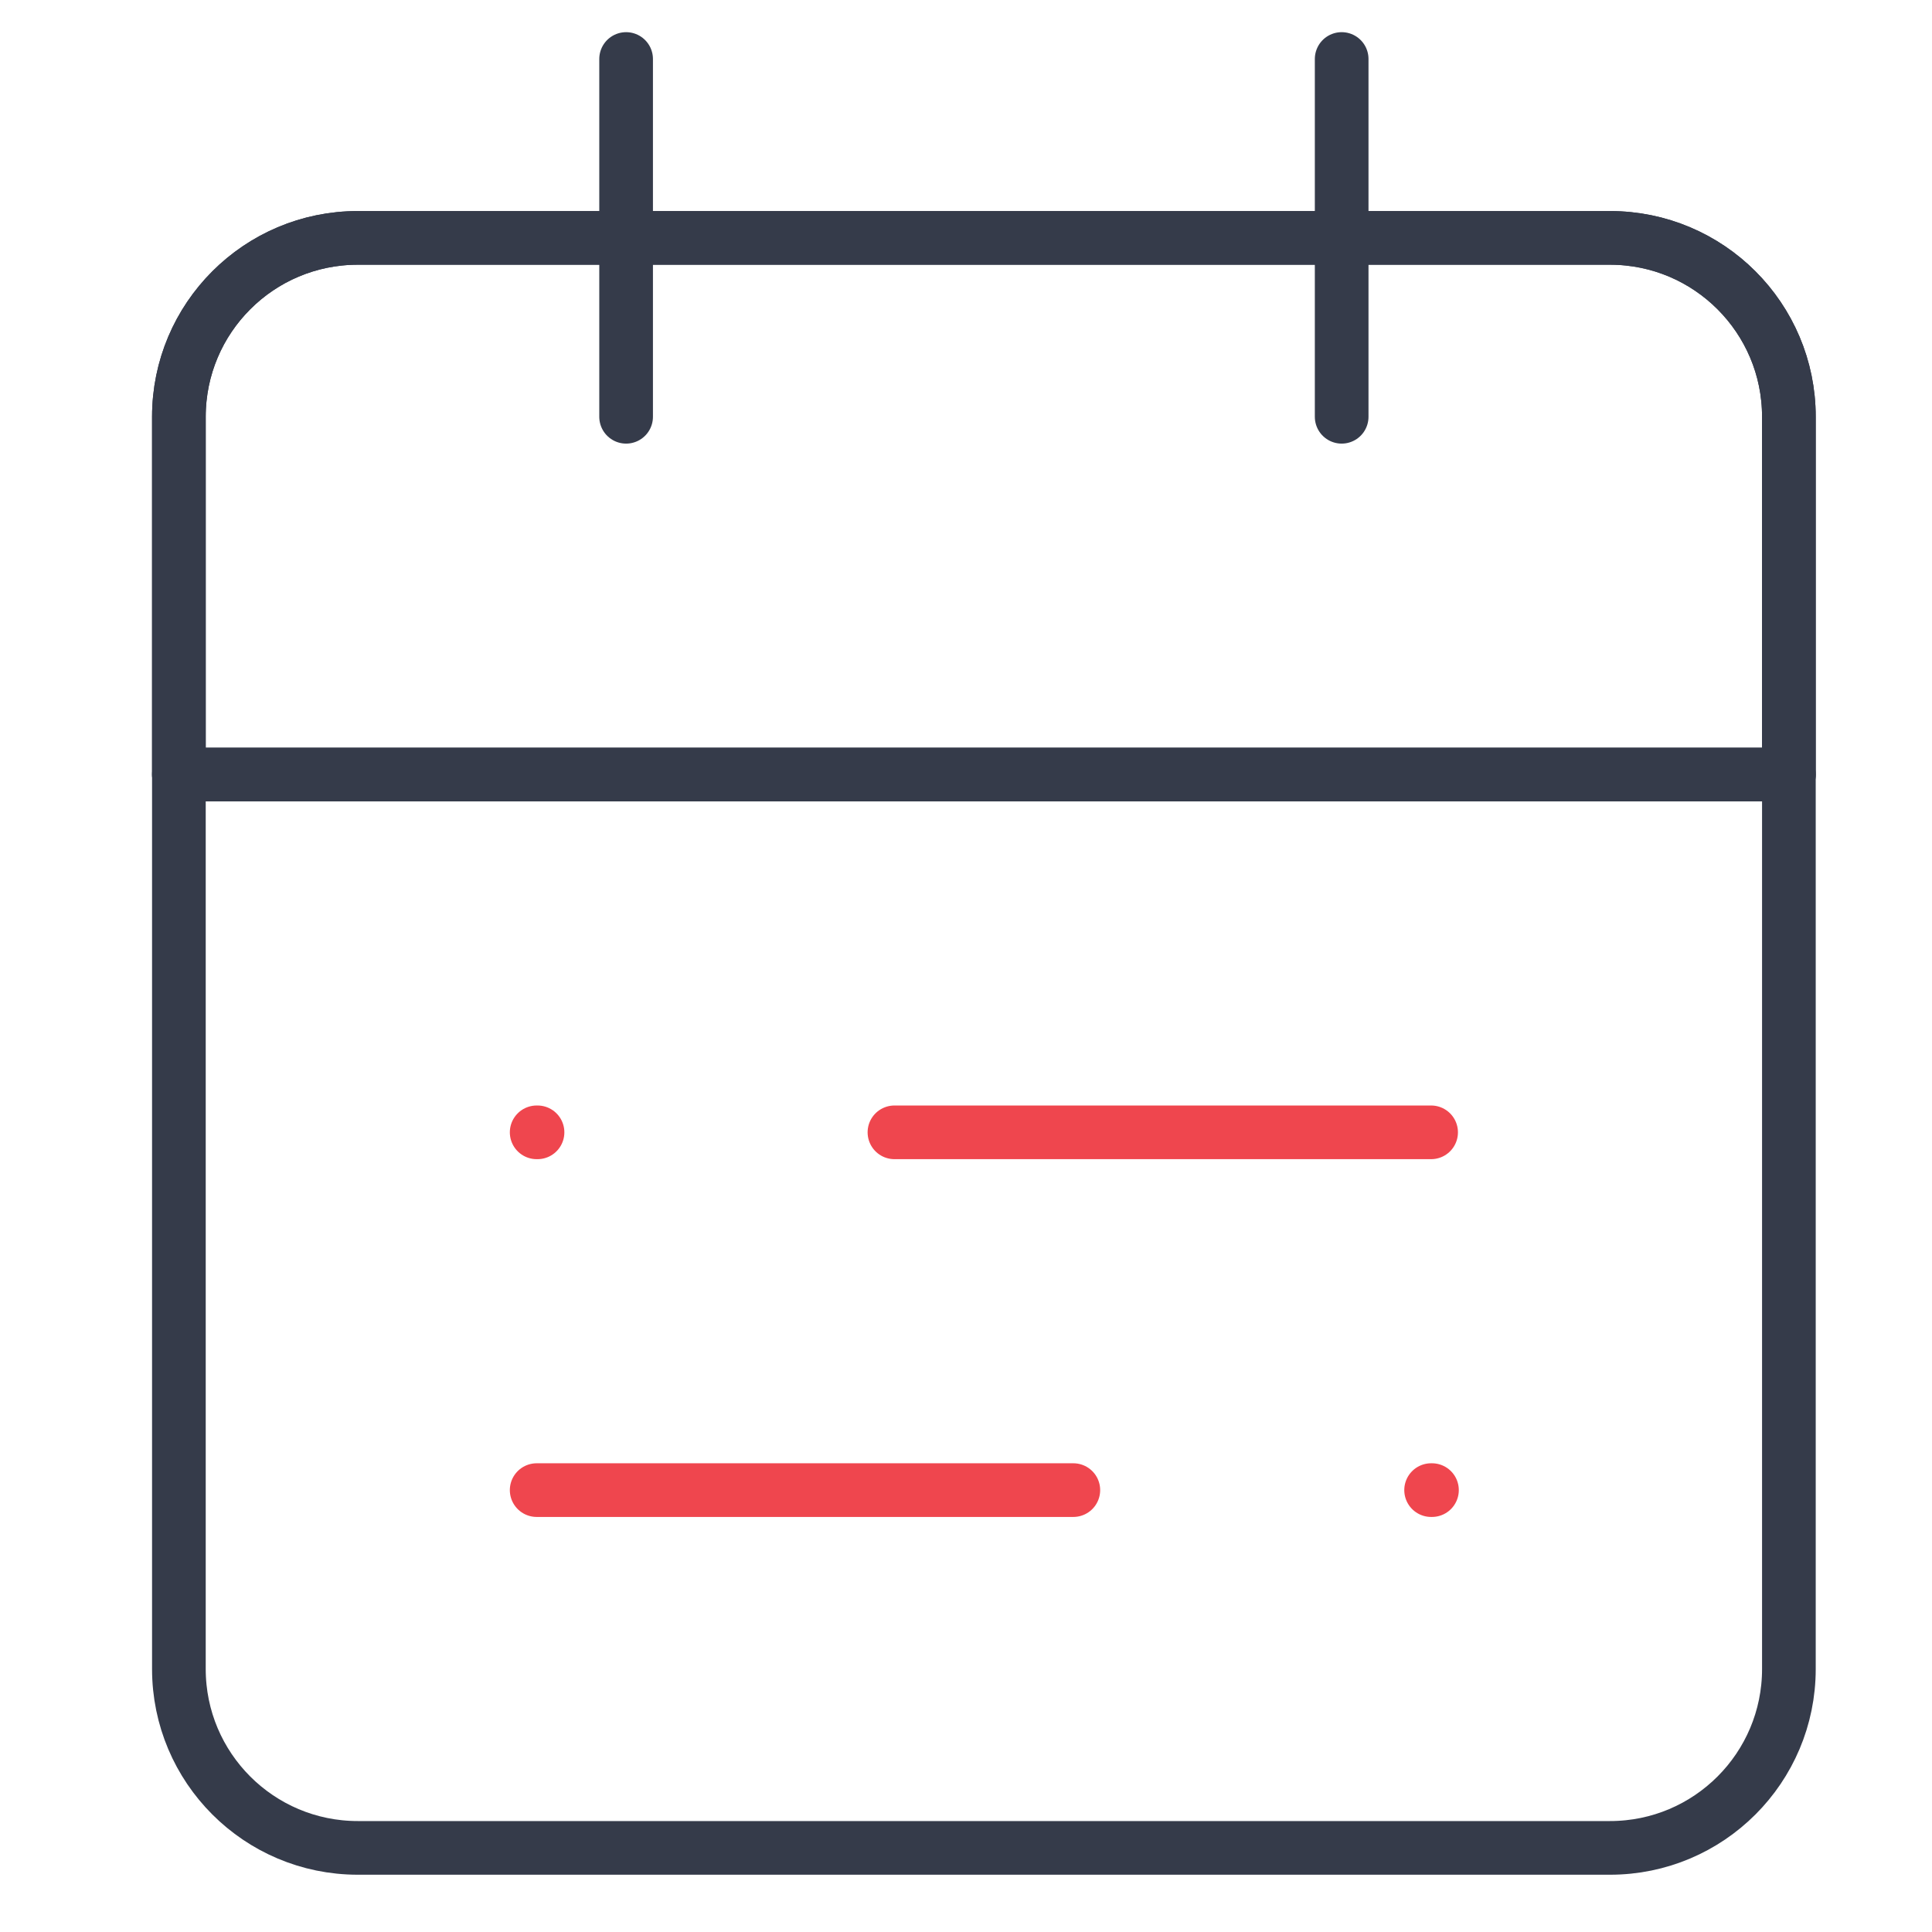
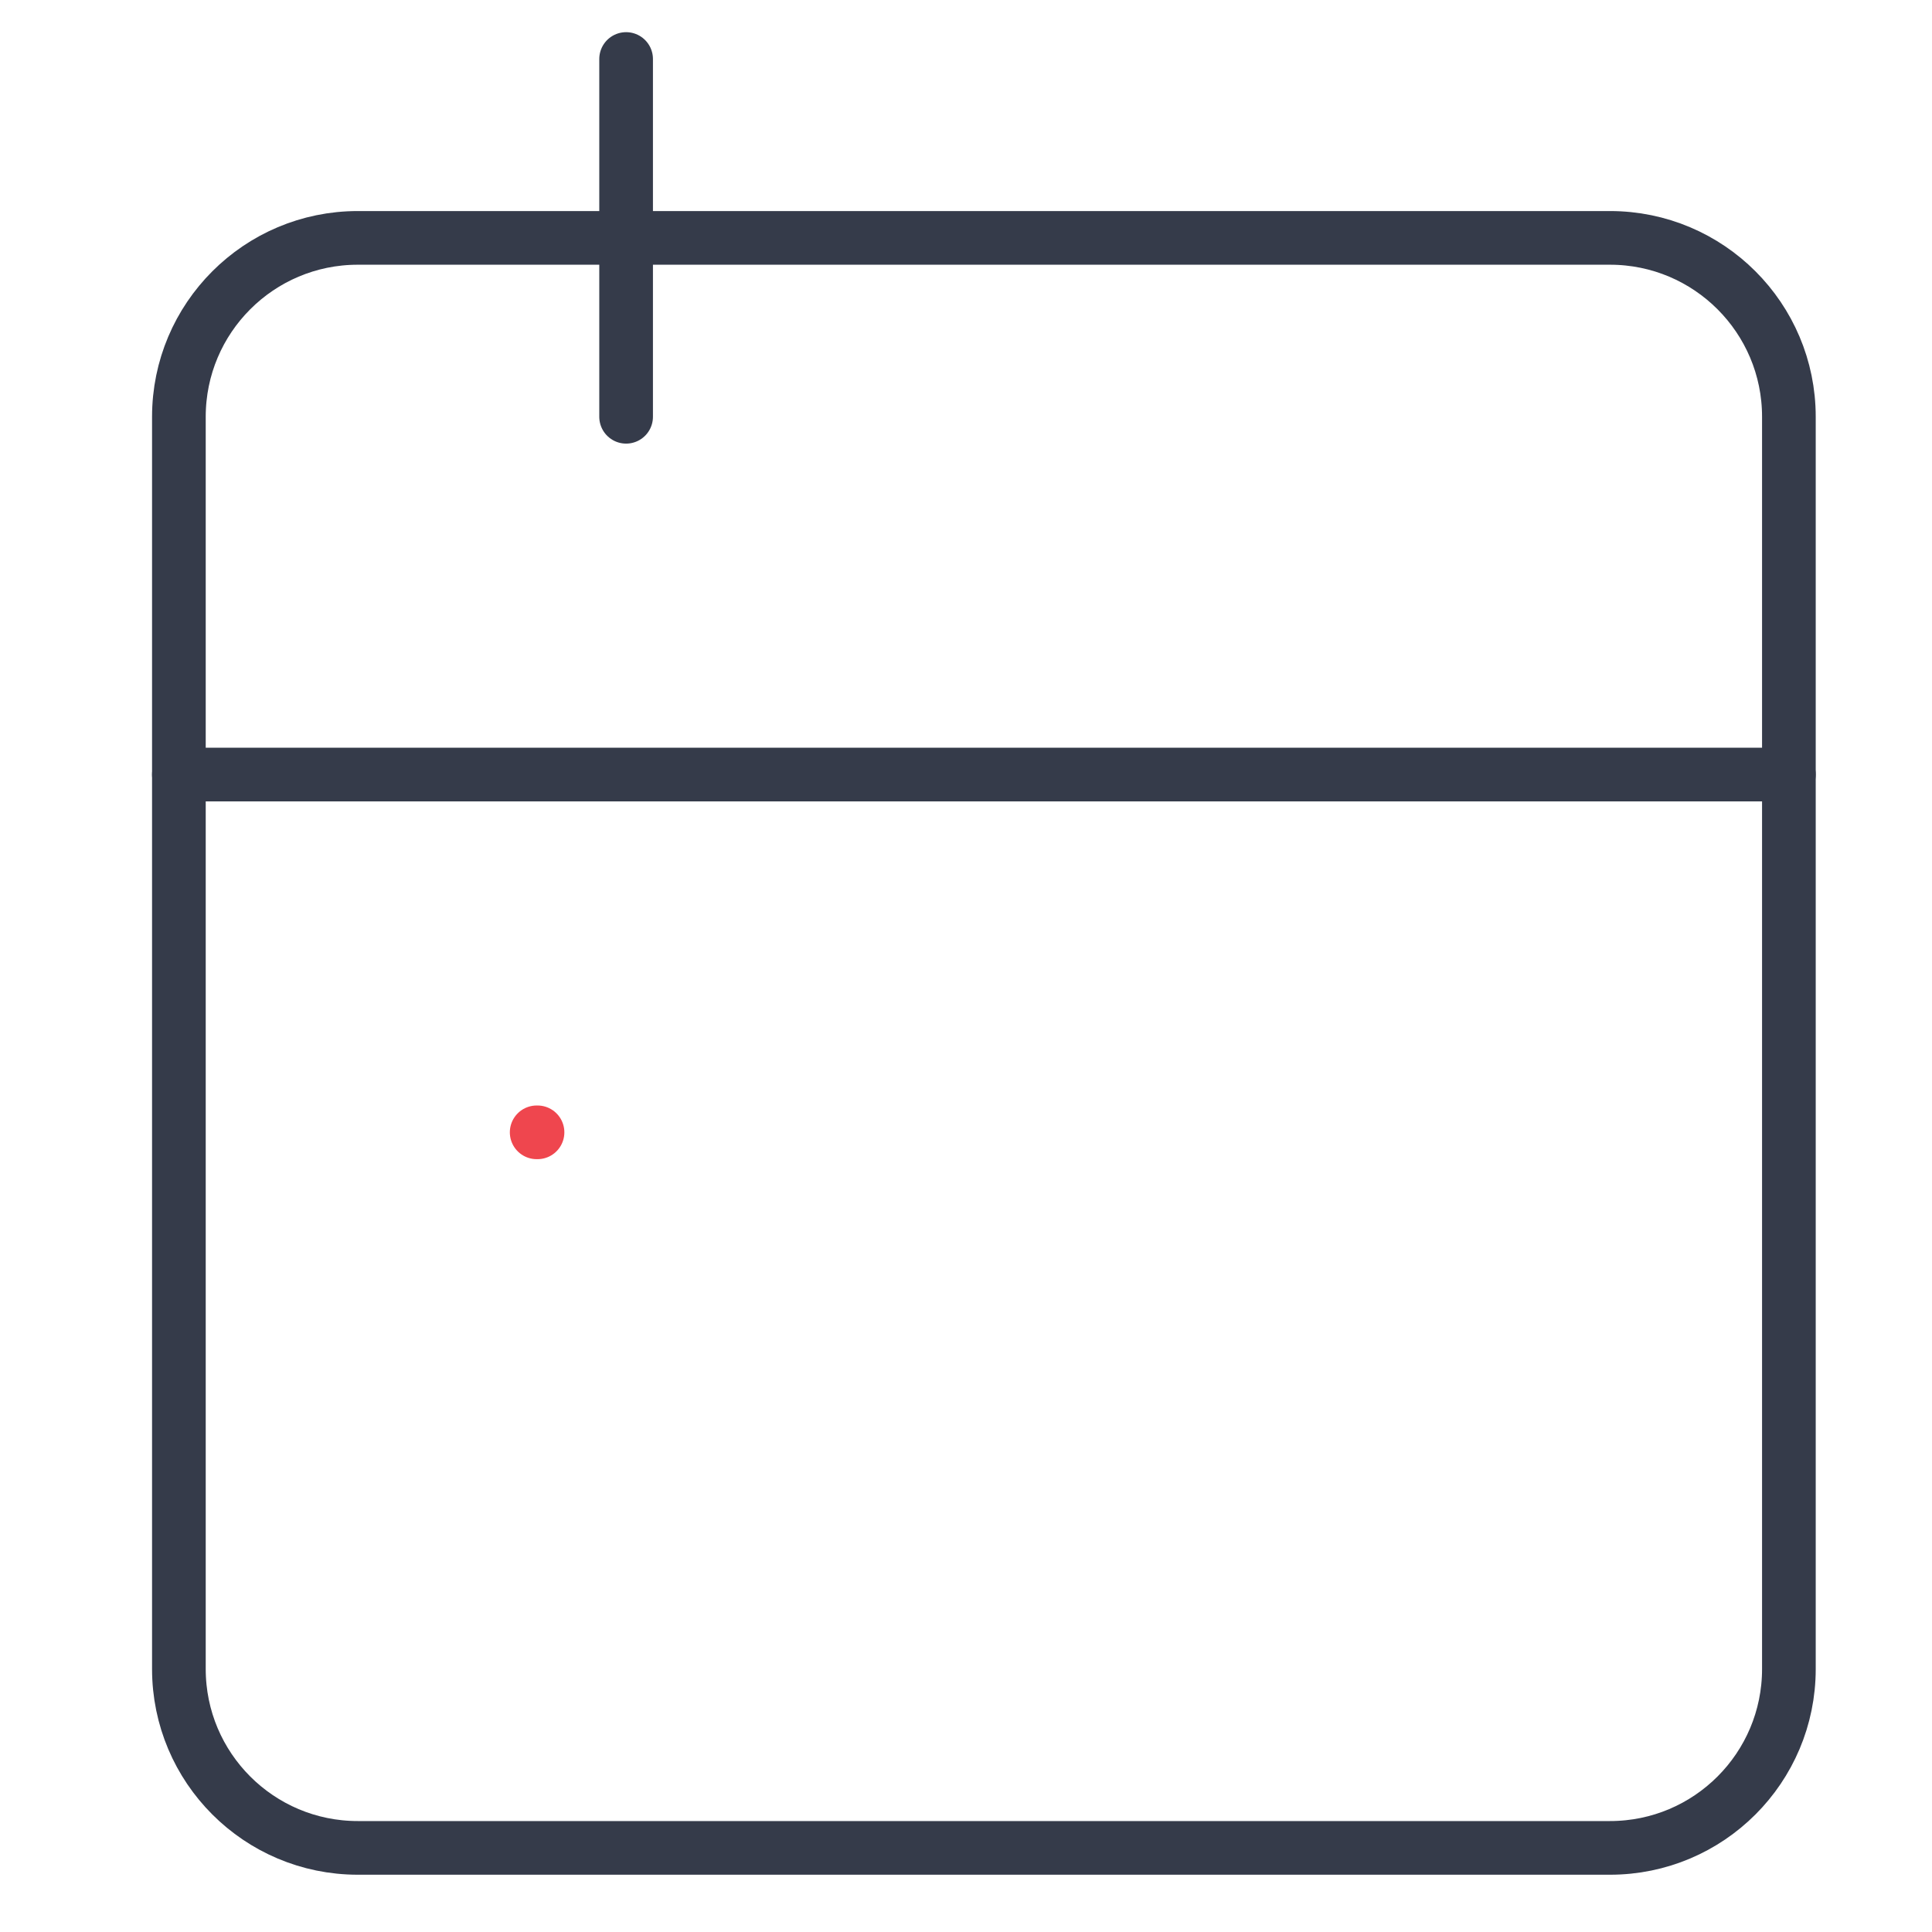
<svg xmlns="http://www.w3.org/2000/svg" width="54" height="54" viewBox="0 0 54 54" fill="none">
  <path d="M45 6.649H10C7.239 6.649 5 8.888 5 11.649V46.649C5 49.411 7.239 51.649 10 51.649H45C47.761 51.649 50 49.411 50 46.649V11.649C50 8.888 47.761 6.649 45 6.649Z" stroke="#353B4A" stroke-width="1.5" stroke-linecap="round" stroke-linejoin="round" />
-   <path d="M45 6.649H10C7.239 6.649 5 8.888 5 11.649V16.649V21.649H50V16.649V11.649C50 8.888 47.761 6.649 45 6.649Z" stroke="#353B4A" stroke-width="1.5" stroke-linecap="round" stroke-linejoin="round" />
-   <path d="M37.5 1.649V11.649" stroke="#353B4A" stroke-width="1.5" stroke-linecap="round" stroke-linejoin="round" />
  <path d="M5 21.649H50" stroke="#353B4A" stroke-width="1.5" stroke-linecap="round" stroke-linejoin="round" />
  <path d="M17.5 1.649V11.649" stroke="#353B4A" stroke-width="1.5" stroke-linecap="round" stroke-linejoin="round" />
-   <path d="M40 31.649H25" stroke="#EF464E" stroke-width="1.5" stroke-linecap="round" stroke-linejoin="round" />
-   <path d="M30 41.649H15" stroke="#EF464E" stroke-width="1.5" stroke-linecap="round" stroke-linejoin="round" />
  <path d="M15 31.649H15.024" stroke="#EF464E" stroke-width="1.5" stroke-linecap="round" stroke-linejoin="round" />
-   <path d="M40 41.649H40.024" stroke="#EF464E" stroke-width="1.5" stroke-linecap="round" stroke-linejoin="round" />
</svg>